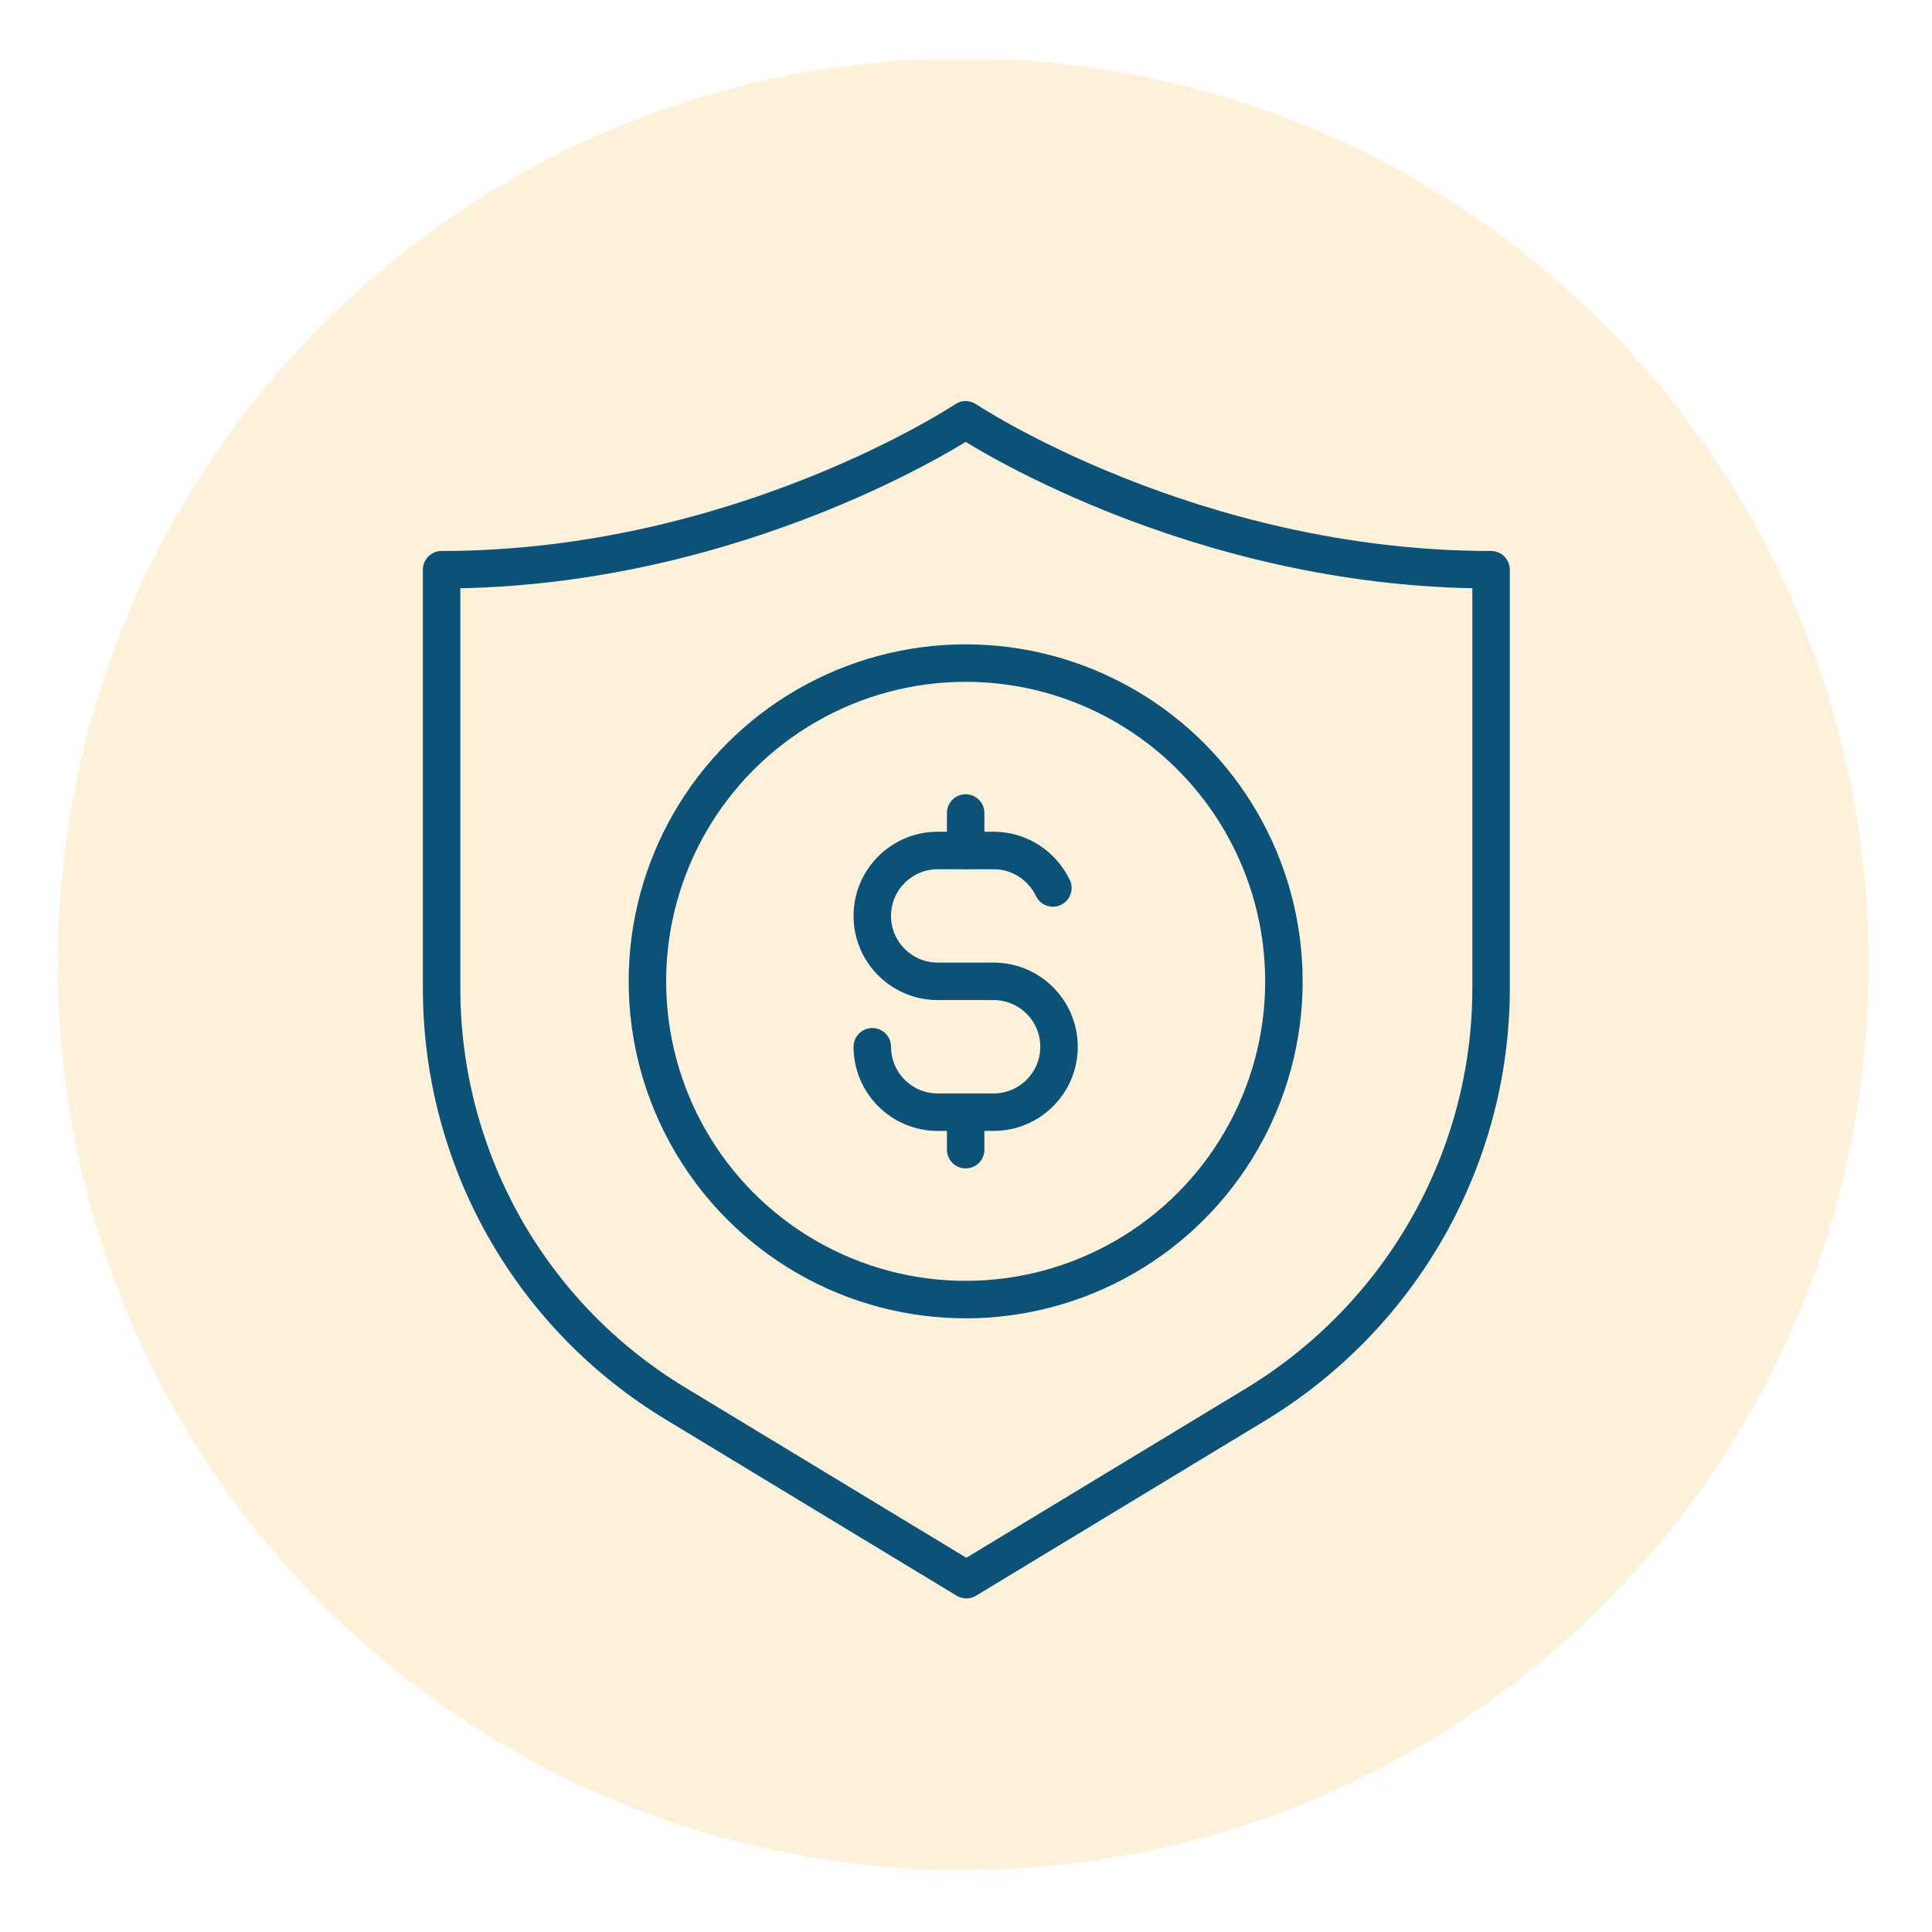
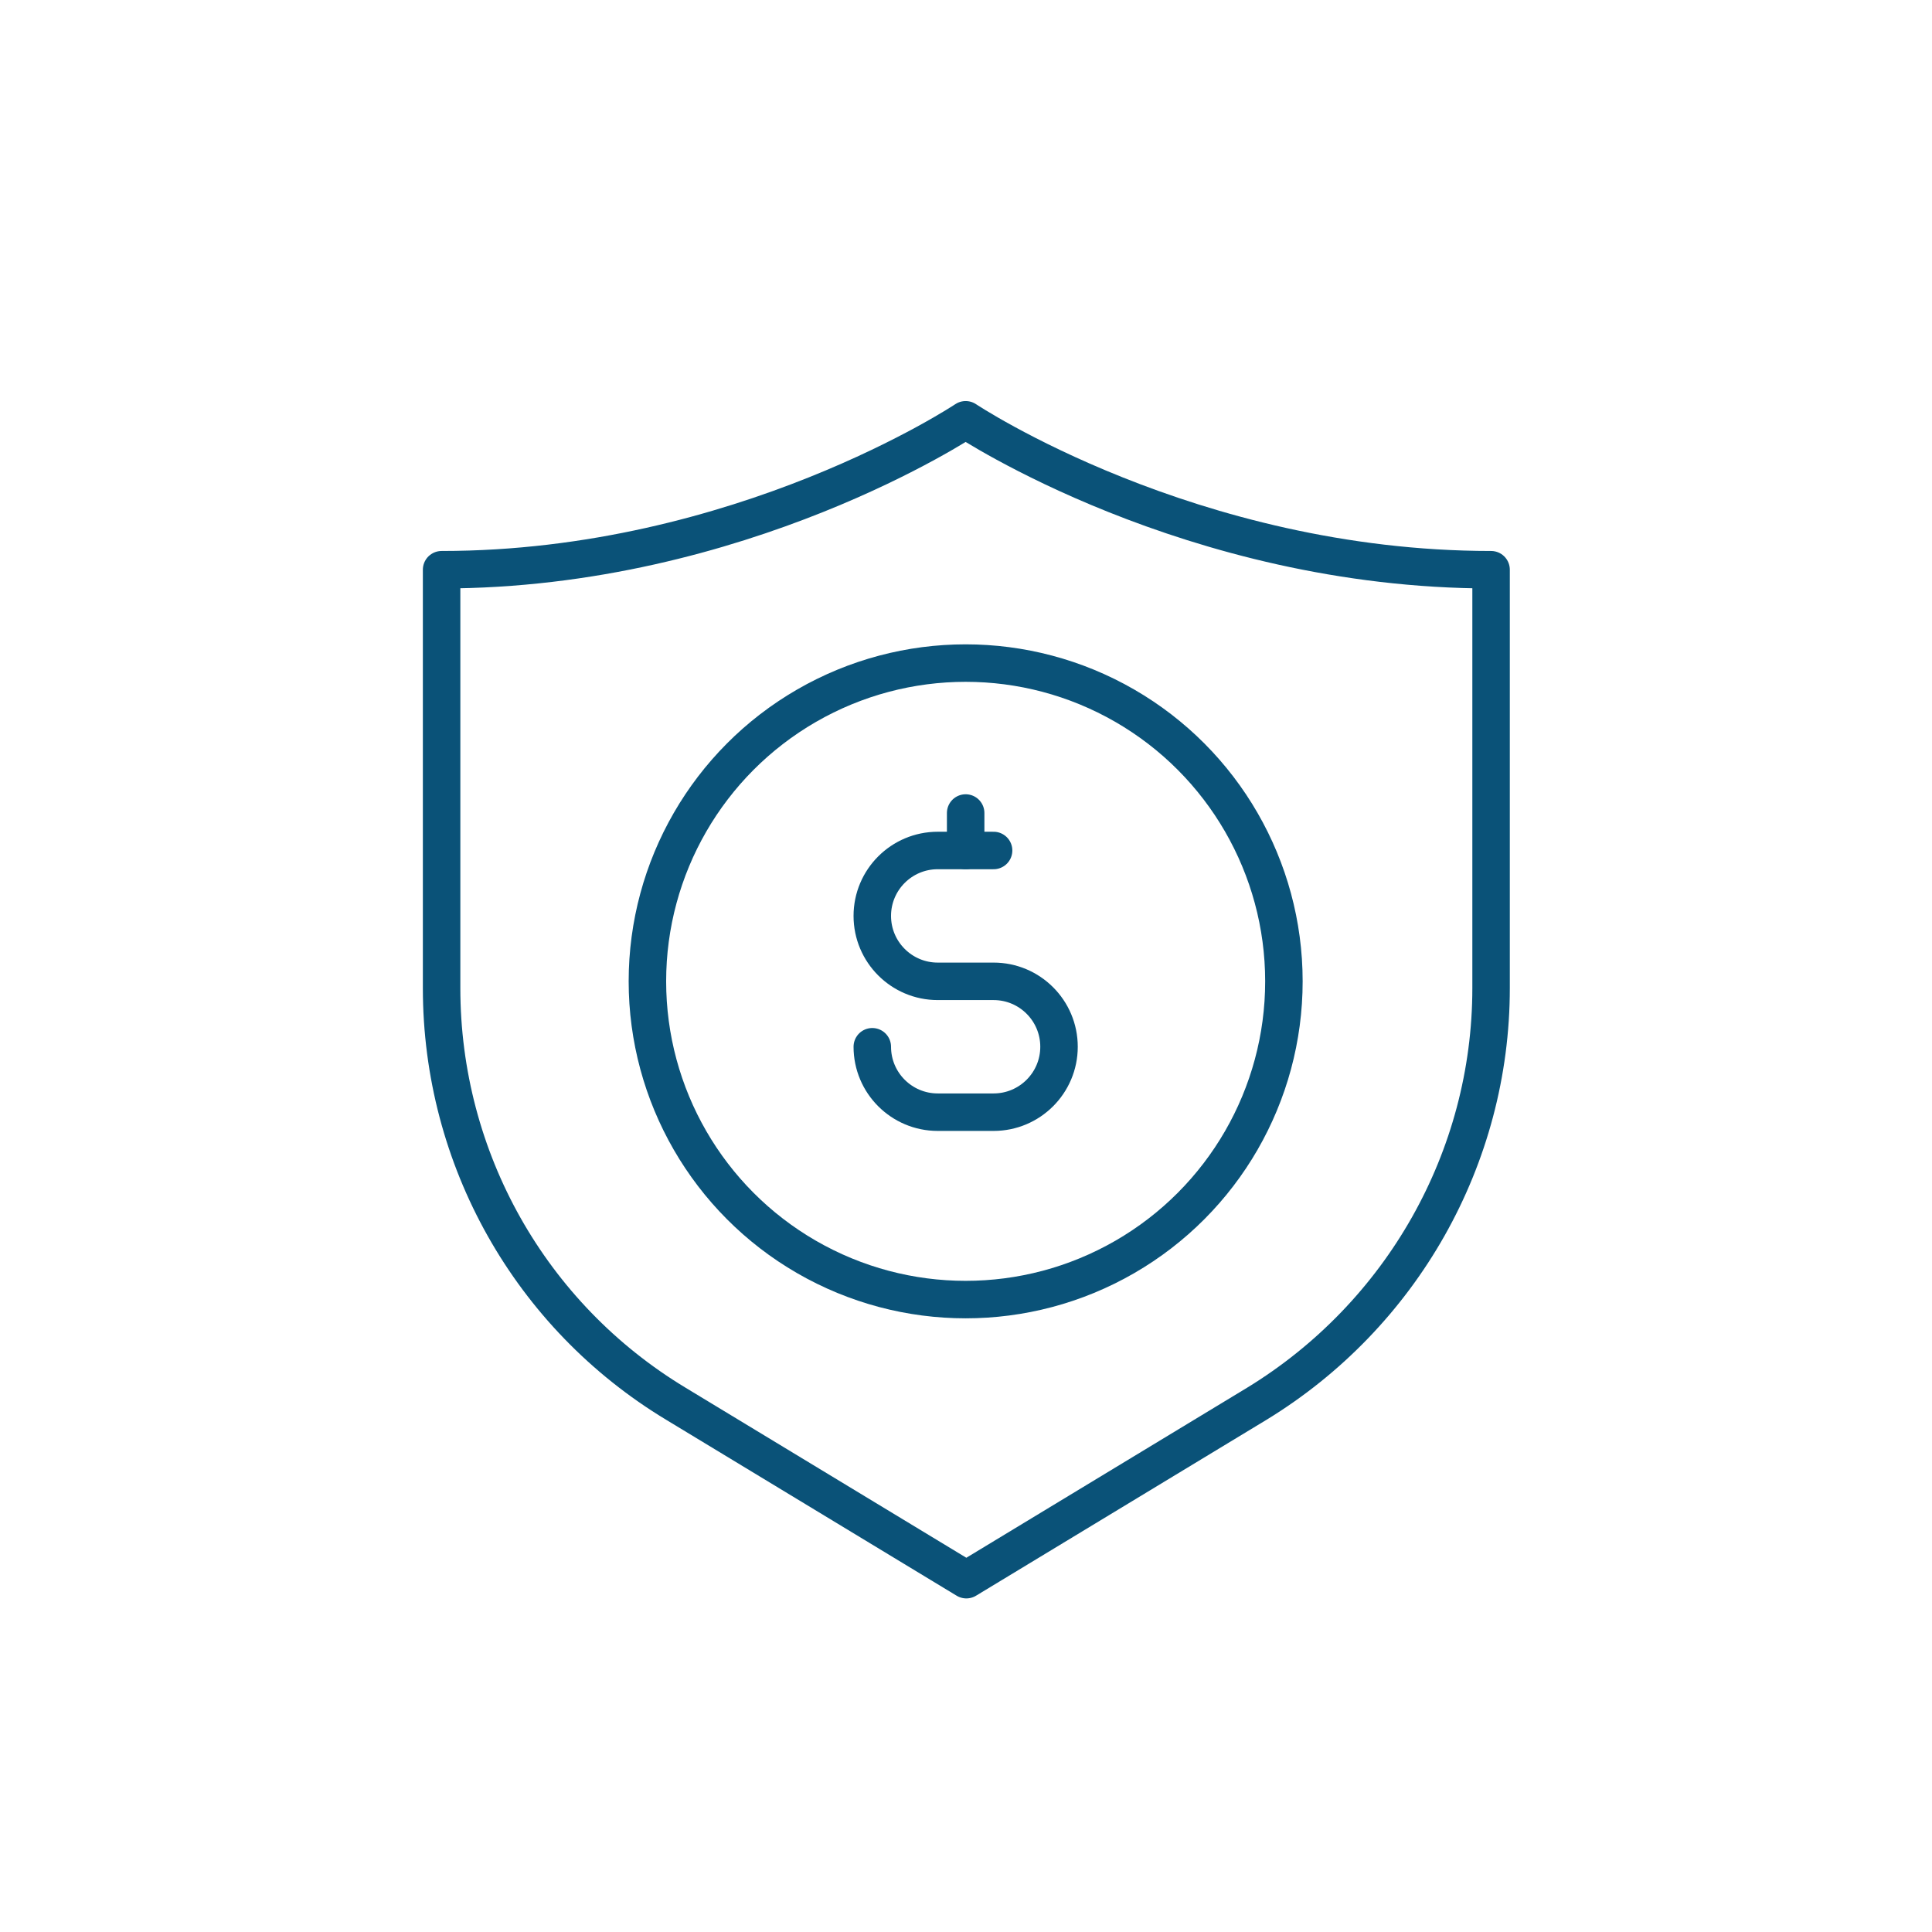
<svg xmlns="http://www.w3.org/2000/svg" xmlns:xlink="http://www.w3.org/1999/xlink" version="1.1" id="Lag_1" x="0px" y="0px" viewBox="0 0 283.5 283.5" style="enable-background:new 0 0 283.5 283.5;" xml:space="preserve">
  <style type="text/css">
	.st0{clip-path:url(#SVGID_00000017517265178679292330000013637655932959825314_);}
	.st1{opacity:0.15;clip-path:url(#SVGID_00000158001760674888312350000016762374645355810946_);}
	.st2{clip-path:url(#SVGID_00000129196342108180808420000015453765443019714219_);fill:#FF9E00;}
	.st3{fill:none;stroke:#0A5278;stroke-width:5.5;stroke-linecap:round;stroke-linejoin:round;stroke-miterlimit:10;}
</style>
  <g>
    <defs>
      <rect id="SVGID_1_" x="8.5" y="8.7" width="265.7" height="265.7" />
    </defs>
    <clipPath id="SVGID_00000052792113633703951250000007785335883077865914_">
      <use xlink:href="#SVGID_1_" style="overflow:visible;" />
    </clipPath>
    <g style="clip-path:url(#SVGID_00000052792113633703951250000007785335883077865914_);">
      <defs>
        <rect id="SVGID_00000176752665337863825460000016431396621729779374_" x="8.5" y="8.7" width="265.7" height="265.7" />
      </defs>
      <clipPath id="SVGID_00000042734149538931442940000002376298669107194499_">
        <use xlink:href="#SVGID_00000176752665337863825460000016431396621729779374_" style="overflow:visible;" />
      </clipPath>
      <g style="opacity:0.15;clip-path:url(#SVGID_00000042734149538931442940000002376298669107194499_);">
        <g>
          <defs>
            <rect id="SVGID_00000006677482352951806160000018396319098259187639_" x="-17.2" y="-11.2" width="316.9" height="288.5" />
          </defs>
          <clipPath id="SVGID_00000003814643577173396780000014349469560857681816_">
            <use xlink:href="#SVGID_00000006677482352951806160000018396319098259187639_" style="overflow:visible;" />
          </clipPath>
-           <path style="clip-path:url(#SVGID_00000003814643577173396780000014349469560857681816_);fill:#FF9E00;" d="M141.3,274.4      c73.4,0,132.9-59.5,132.9-132.9c0-73.4-59.5-132.9-132.9-132.9S8.5,68.2,8.5,141.5C8.5,214.9,67.9,274.4,141.3,274.4" />
        </g>
      </g>
    </g>
  </g>
  <g id="insurance_protection_x2F_money_x2F_shield_1_">
    <path id="_x3C_Trazado_x3E__4_" class="st3" d="M141.7,61.6c0,0-33,22-76.9,22V145c0,25,13,48.1,34.4,61l42.6,25.8l42.6-25.8   c21.3-13,34.4-36.1,34.4-61V83.6C174.7,83.6,141.7,61.6,141.7,61.6z" />
    <g>
      <circle class="st3" cx="141.7" cy="144" r="46.7" />
      <g>
        <line class="st3" x1="141.7" y1="119.3" x2="141.7" y2="124.8" />
-         <line class="st3" x1="141.7" y1="163.2" x2="141.7" y2="168.7" />
-         <path class="st3" d="M128,153.6L128,153.6c0,5.3,4.3,9.6,9.6,9.6h8.2c5.3,0,9.6-4.3,9.6-9.6l0,0c0-5.3-4.3-9.6-9.6-9.6h-4.1h-4.1     c-5.3,0-9.6-4.3-9.6-9.6l0,0c0-5.3,4.3-9.6,9.6-9.6h8.2c3.8,0,7.1,2.2,8.7,5.5" />
+         <path class="st3" d="M128,153.6L128,153.6c0,5.3,4.3,9.6,9.6,9.6h8.2c5.3,0,9.6-4.3,9.6-9.6l0,0c0-5.3-4.3-9.6-9.6-9.6h-4.1h-4.1     c-5.3,0-9.6-4.3-9.6-9.6l0,0c0-5.3,4.3-9.6,9.6-9.6h8.2" />
      </g>
    </g>
  </g>
</svg>